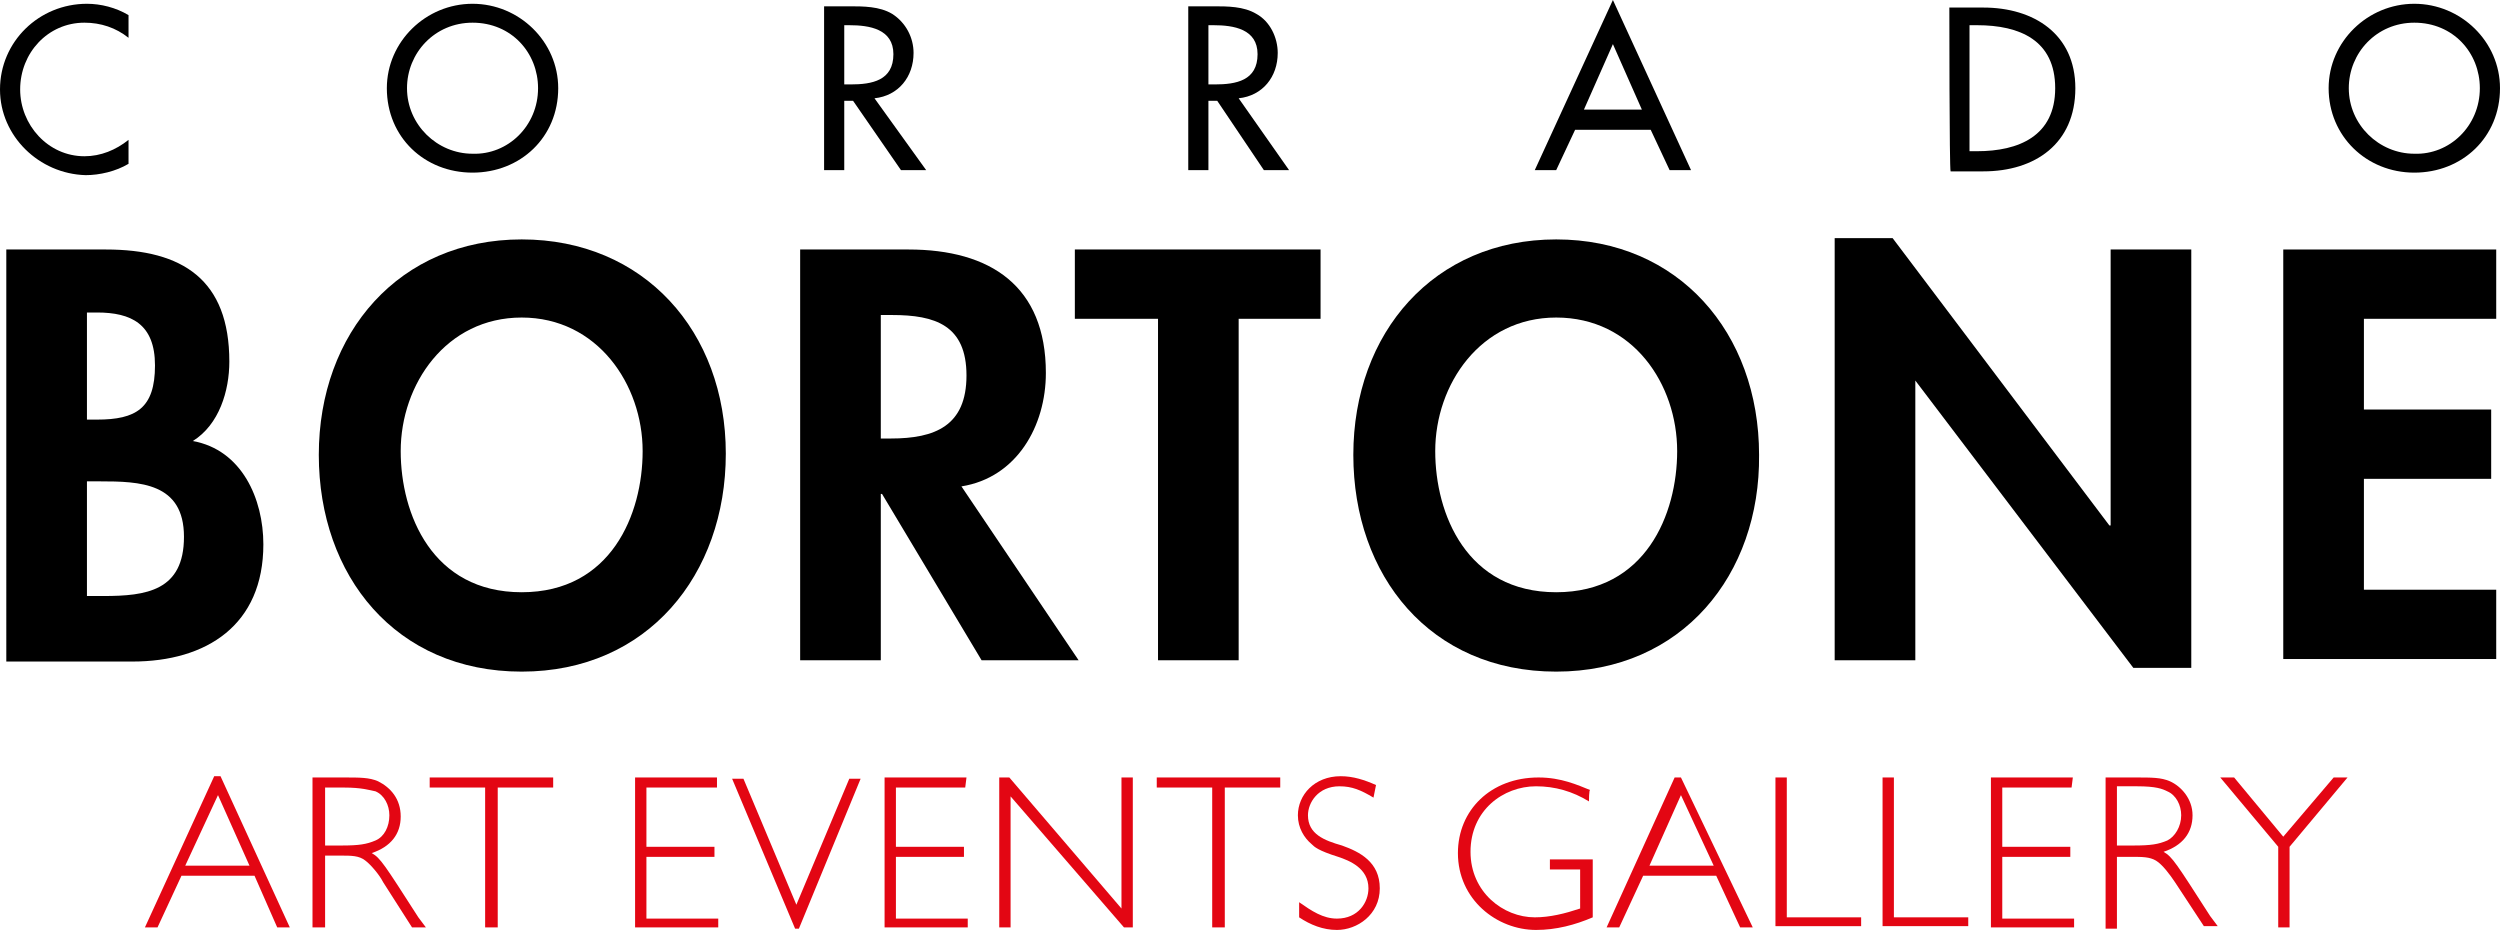
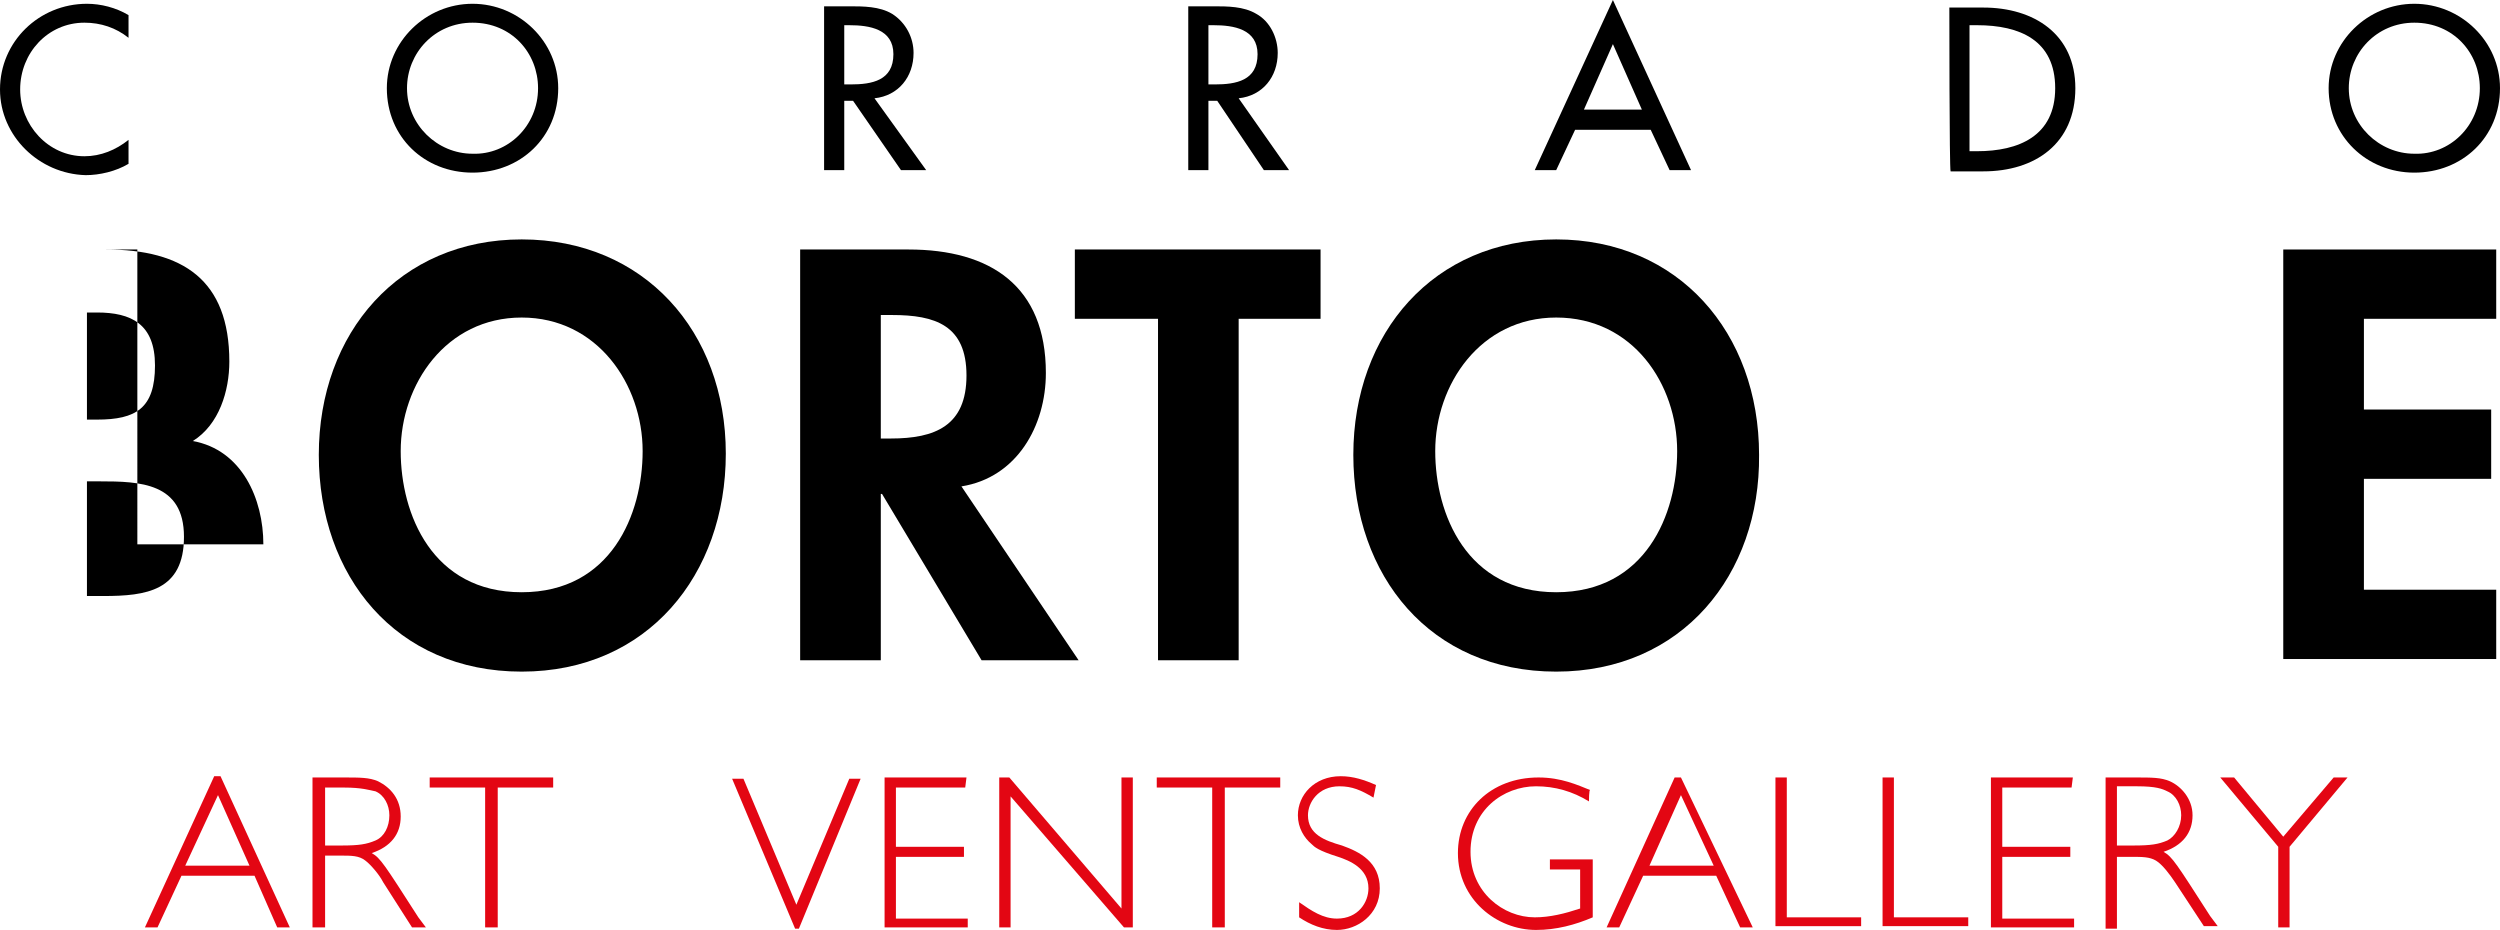
<svg xmlns="http://www.w3.org/2000/svg" version="1.1" id="Calque_1" x="0px" y="0px" viewBox="0 0 19.84 7.38" style="enable-background:new 0 0 19.84 7.38;" xml:space="preserve">
  <style type="text/css">
	.st0{fill:#E30613;}
</style>
  <g>
-     <path d="M0.05,1.98h0.79c0.61,0,0.98,0.24,0.98,0.89c0,0.23-0.08,0.5-0.29,0.63c0.39,0.07,0.56,0.46,0.56,0.82   c0,0.64-0.45,0.93-1.04,0.93h-1V1.98z M0.69,3.33h0.08c0.31,0,0.46-0.09,0.46-0.43c0-0.33-0.19-0.42-0.46-0.42H0.69V3.33z    M0.69,4.73h0.13c0.34,0,0.64-0.04,0.64-0.47S1.11,3.82,0.79,3.82h-0.1V4.73z" />
+     <path d="M0.05,1.98h0.79c0.61,0,0.98,0.24,0.98,0.89c0,0.23-0.08,0.5-0.29,0.63c0.39,0.07,0.56,0.46,0.56,0.82   h-1V1.98z M0.69,3.33h0.08c0.31,0,0.46-0.09,0.46-0.43c0-0.33-0.19-0.42-0.46-0.42H0.69V3.33z    M0.69,4.73h0.13c0.34,0,0.64-0.04,0.64-0.47S1.11,3.82,0.79,3.82h-0.1V4.73z" />
    <path d="M4.14,5.33c-1,0-1.61-0.76-1.61-1.72c0-0.97,0.64-1.71,1.61-1.71S5.76,2.63,5.76,3.6C5.76,4.56,5.14,5.33,4.14,5.33z    M4.14,2.52c-0.6,0-0.96,0.53-0.96,1.06c0,0.5,0.25,1.12,0.96,1.12S5.1,4.08,5.1,3.58C5.1,3.05,4.74,2.52,4.14,2.52z" />
    <path d="M8.56,5.24H7.79L7,3.92H6.99v1.32H6.35V1.98h0.86c0.65,0,1.09,0.29,1.09,0.98c0,0.42-0.23,0.83-0.67,0.9L8.56,5.24z    M6.99,3.48h0.08c0.35,0,0.6-0.1,0.6-0.5c0-0.4-0.25-0.48-0.59-0.48H6.99L6.99,3.48L6.99,3.48z" />
    <path d="M9.83,5.24H9.19V2.53H8.53V1.98h1.95v0.55H9.83C9.83,2.53,9.83,5.24,9.83,5.24z" />
    <path d="M12.35,5.33c-1,0-1.61-0.76-1.61-1.72c0-0.97,0.64-1.71,1.61-1.71s1.61,0.74,1.61,1.71C13.97,4.56,13.35,5.33,12.35,5.33z    M12.35,2.52c-0.6,0-0.96,0.53-0.96,1.06c0,0.5,0.25,1.12,0.96,1.12s0.96-0.62,0.96-1.12C13.31,3.05,12.96,2.52,12.35,2.52z" />
-     <path d="M14.56,1.89h0.46l1.72,2.28h0.01V1.98h0.64V5.3h-0.46L15.2,3.02H15.2v2.22h-0.64V1.89z" />
    <path d="M18.76,2.53v0.72h1.01V3.8h-1.01v0.88h1.05v0.55h-1.69V1.98h1.69v0.55H18.76z" />
  </g>
  <g>
    <path d="M1.02,0.3C0.92,0.22,0.8,0.18,0.67,0.18c-0.29,0-0.51,0.24-0.51,0.53c0,0.28,0.22,0.53,0.51,0.53   c0.13,0,0.25-0.05,0.35-0.13v0.19c-0.1,0.06-0.23,0.09-0.34,0.09C0.31,1.38,0,1.08,0,0.71c0-0.38,0.31-0.68,0.69-0.68   c0.11,0,0.23,0.03,0.33,0.09V0.3z" />
    <path d="M4.43,0.7c0,0.39-0.3,0.67-0.68,0.67S3.07,1.09,3.07,0.7c0-0.37,0.31-0.67,0.68-0.67S4.43,0.33,4.43,0.7z M4.27,0.7   c0-0.28-0.21-0.52-0.52-0.52c-0.3,0-0.52,0.24-0.52,0.52c0,0.29,0.24,0.52,0.52,0.52C4.03,1.23,4.27,1,4.27,0.7z" />
    <path d="M7.35,1.35h-0.2L6.77,0.8H6.7v0.55H6.54v-1.3h0.2c0.11,0,0.24,0,0.34,0.06C7.19,0.18,7.25,0.3,7.25,0.42   c0,0.19-0.12,0.34-0.31,0.36L7.35,1.35z M6.7,0.67h0.05c0.17,0,0.34-0.03,0.34-0.24c0-0.2-0.19-0.23-0.35-0.23H6.7V0.67z" />
    <path d="M10.23,1.35h-0.2L9.66,0.8H9.59v0.55H9.43v-1.3h0.2c0.11,0,0.24,0,0.34,0.06c0.11,0.06,0.17,0.19,0.17,0.31   c0,0.19-0.12,0.34-0.31,0.36L10.23,1.35z M9.59,0.67h0.05c0.17,0,0.34-0.03,0.34-0.24c0-0.2-0.19-0.23-0.35-0.23H9.59V0.67z" />
    <path d="M12.5,1.03l-0.15,0.32h-0.17L12.8,0l0.62,1.35h-0.17l-0.15-0.32H12.5z M12.8,0.35l-0.23,0.52h0.46L12.8,0.35z" />
    <path d="M15.47,0.06h0.27c0.4,0,0.73,0.21,0.73,0.64c0,0.44-0.32,0.66-0.73,0.66h-0.26C15.47,1.35,15.47,0.06,15.47,0.06z    M15.63,1.2h0.06c0.33,0,0.62-0.12,0.62-0.5s-0.28-0.5-0.62-0.5h-0.06V1.2z" />
    <path d="M19.84,0.7c0,0.39-0.3,0.67-0.68,0.67s-0.68-0.29-0.68-0.67c0-0.37,0.31-0.67,0.68-0.67C19.53,0.03,19.84,0.33,19.84,0.7z    M19.68,0.7c0-0.28-0.21-0.52-0.52-0.52c-0.3,0-0.52,0.24-0.52,0.52c0,0.29,0.24,0.52,0.52,0.52C19.44,1.23,19.68,1,19.68,0.7z" />
  </g>
  <g>
    <path class="st0" d="M2.3,7.36h-0.1L2.02,6.95H1.44L1.25,7.36h-0.1L1.7,6.16h0.05L2.3,7.36z M1.73,6.31L1.47,6.87h0.51L1.73,6.31z" />
    <path class="st0" d="M2.72,6.17c0.14,0,0.21,0,0.28,0.03C3.1,6.25,3.18,6.34,3.18,6.48c0,0.14-0.08,0.24-0.23,0.29   c0.07,0.04,0.1,0.09,0.37,0.51l0.06,0.08H3.27L3.04,7C3.01,6.94,2.94,6.86,2.9,6.83C2.85,6.79,2.79,6.79,2.7,6.79H2.58v0.57H2.48   V6.17H2.72z M2.58,6.25v0.46h0.13c0.14,0,0.2-0.01,0.27-0.04s0.11-0.11,0.11-0.2c0-0.08-0.04-0.16-0.11-0.19   C2.93,6.27,2.87,6.25,2.73,6.25H2.58z" />
    <path class="st0" d="M4.39,6.25H3.95v1.11H3.85V6.25H3.41V6.17h0.98C4.39,6.17,4.39,6.25,4.39,6.25z" />
-     <path class="st0" d="M5.69,6.25H5.13v0.47h0.54V6.8H5.13v0.49H5.7v0.07H5.04V6.17h0.65L5.69,6.25L5.69,6.25z" />
    <path class="st0" d="M6.34,7.37H6.31l-0.5-1.19h0.09l0.42,1l0.42-1h0.09L6.34,7.37z" />
    <path class="st0" d="M7.66,6.25H7.11v0.47h0.54V6.8H7.11v0.49h0.57v0.07H7.02V6.17h0.65L7.66,6.25L7.66,6.25z" />
    <path class="st0" d="M8.99,7.36H8.92l-0.9-1.04v1.04H7.93V6.17h0.08L8.9,7.21V6.17h0.09C8.99,6.17,8.99,7.36,8.99,7.36z" />
    <path class="st0" d="M10.16,6.25H9.72v1.11H9.62V6.25H9.18V6.17h0.98C10.16,6.17,10.16,6.25,10.16,6.25z" />
    <path class="st0" d="M10.9,6.33c-0.1-0.06-0.17-0.09-0.27-0.09c-0.17,0-0.25,0.13-0.25,0.23c0,0.15,0.13,0.2,0.27,0.24   c0.14,0.05,0.3,0.13,0.3,0.34c0,0.21-0.18,0.33-0.34,0.33c-0.11,0-0.21-0.04-0.3-0.1V7.16c0.1,0.07,0.19,0.13,0.3,0.13   c0.17,0,0.25-0.13,0.25-0.24c0-0.16-0.15-0.22-0.24-0.25c-0.16-0.05-0.19-0.08-0.21-0.1c-0.06-0.05-0.11-0.13-0.11-0.23   c0-0.16,0.13-0.31,0.34-0.31c0.1,0,0.19,0.03,0.28,0.07L10.9,6.33L10.9,6.33z" />
    <path class="st0" d="M12.61,6.36c-0.13-0.08-0.27-0.12-0.42-0.12c-0.26,0-0.52,0.19-0.52,0.52c0,0.32,0.26,0.52,0.51,0.52   c0.12,0,0.24-0.03,0.36-0.07V6.9H12.3V6.82h0.34v0.46c-0.14,0.06-0.29,0.1-0.45,0.1c-0.31,0-0.62-0.24-0.62-0.61   c0-0.34,0.26-0.6,0.64-0.6c0.18,0,0.31,0.06,0.41,0.1C12.61,6.26,12.61,6.36,12.61,6.36z" />
    <path class="st0" d="M13.91,7.36h-0.1l-0.19-0.41h-0.58l-0.19,0.41h-0.1l0.54-1.19h0.05L13.91,7.36z M13.34,6.31l-0.25,0.56h0.51   L13.34,6.31z" />
    <path class="st0" d="M14.18,7.28h0.59v0.07h-0.68V6.17h0.09V7.28z" />
    <path class="st0" d="M15.03,7.28h0.59v0.07h-0.68V6.17h0.09V7.28z" />
    <path class="st0" d="M16.44,6.25h-0.55v0.47h0.54V6.8h-0.54v0.49h0.57v0.07H15.8V6.17h0.65L16.44,6.25L16.44,6.25z" />
    <path class="st0" d="M16.94,6.17c0.14,0,0.21,0,0.28,0.03c0.09,0.04,0.18,0.14,0.18,0.27c0,0.14-0.08,0.24-0.23,0.29   c0.07,0.04,0.1,0.09,0.37,0.51l0.06,0.08h-0.11L17.26,7c-0.04-0.06-0.1-0.14-0.15-0.17c-0.05-0.03-0.11-0.03-0.19-0.03H16.8v0.57   h-0.09V6.17H16.94z M16.8,6.25v0.46h0.13c0.14,0,0.2-0.01,0.27-0.04c0.06-0.03,0.11-0.11,0.11-0.2c0-0.08-0.04-0.16-0.11-0.19   c-0.04-0.02-0.09-0.04-0.24-0.04H16.8z" />
    <path class="st0" d="M18.17,6.72v0.64h-0.09V6.72l-0.46-0.55h0.11l0.39,0.47l0.4-0.47h0.11L18.17,6.72z" />
  </g>
</svg>